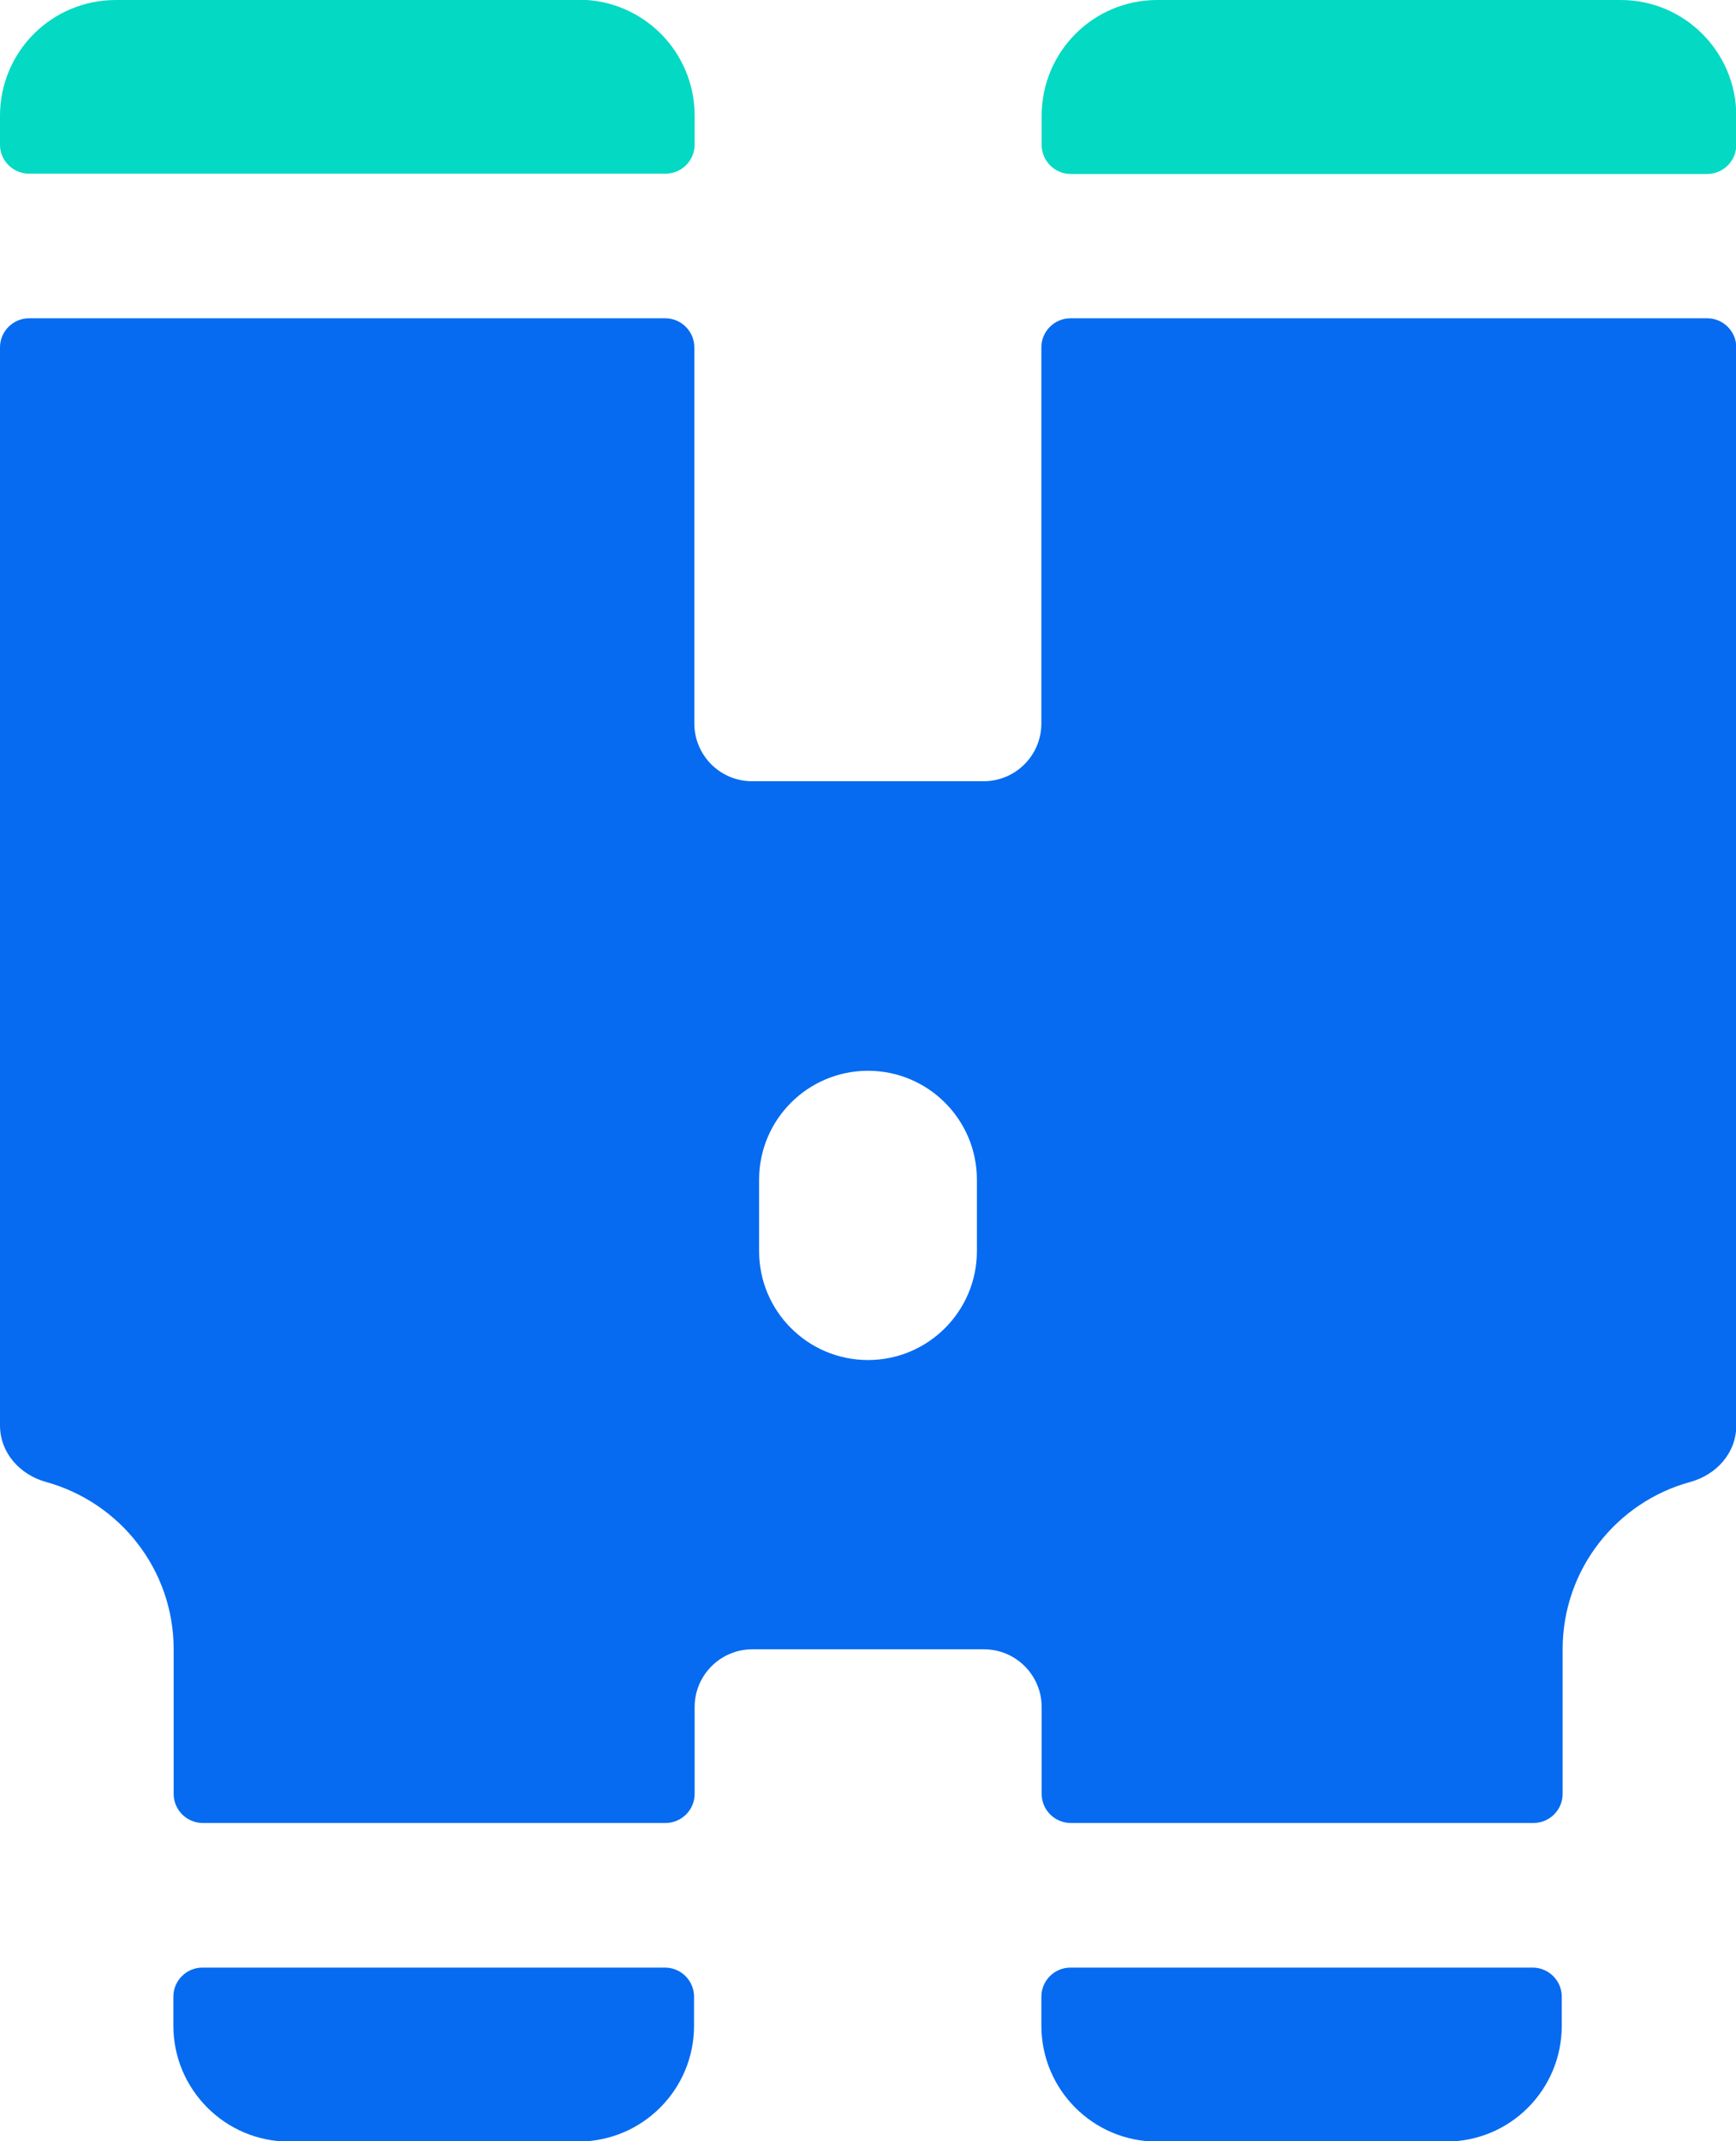
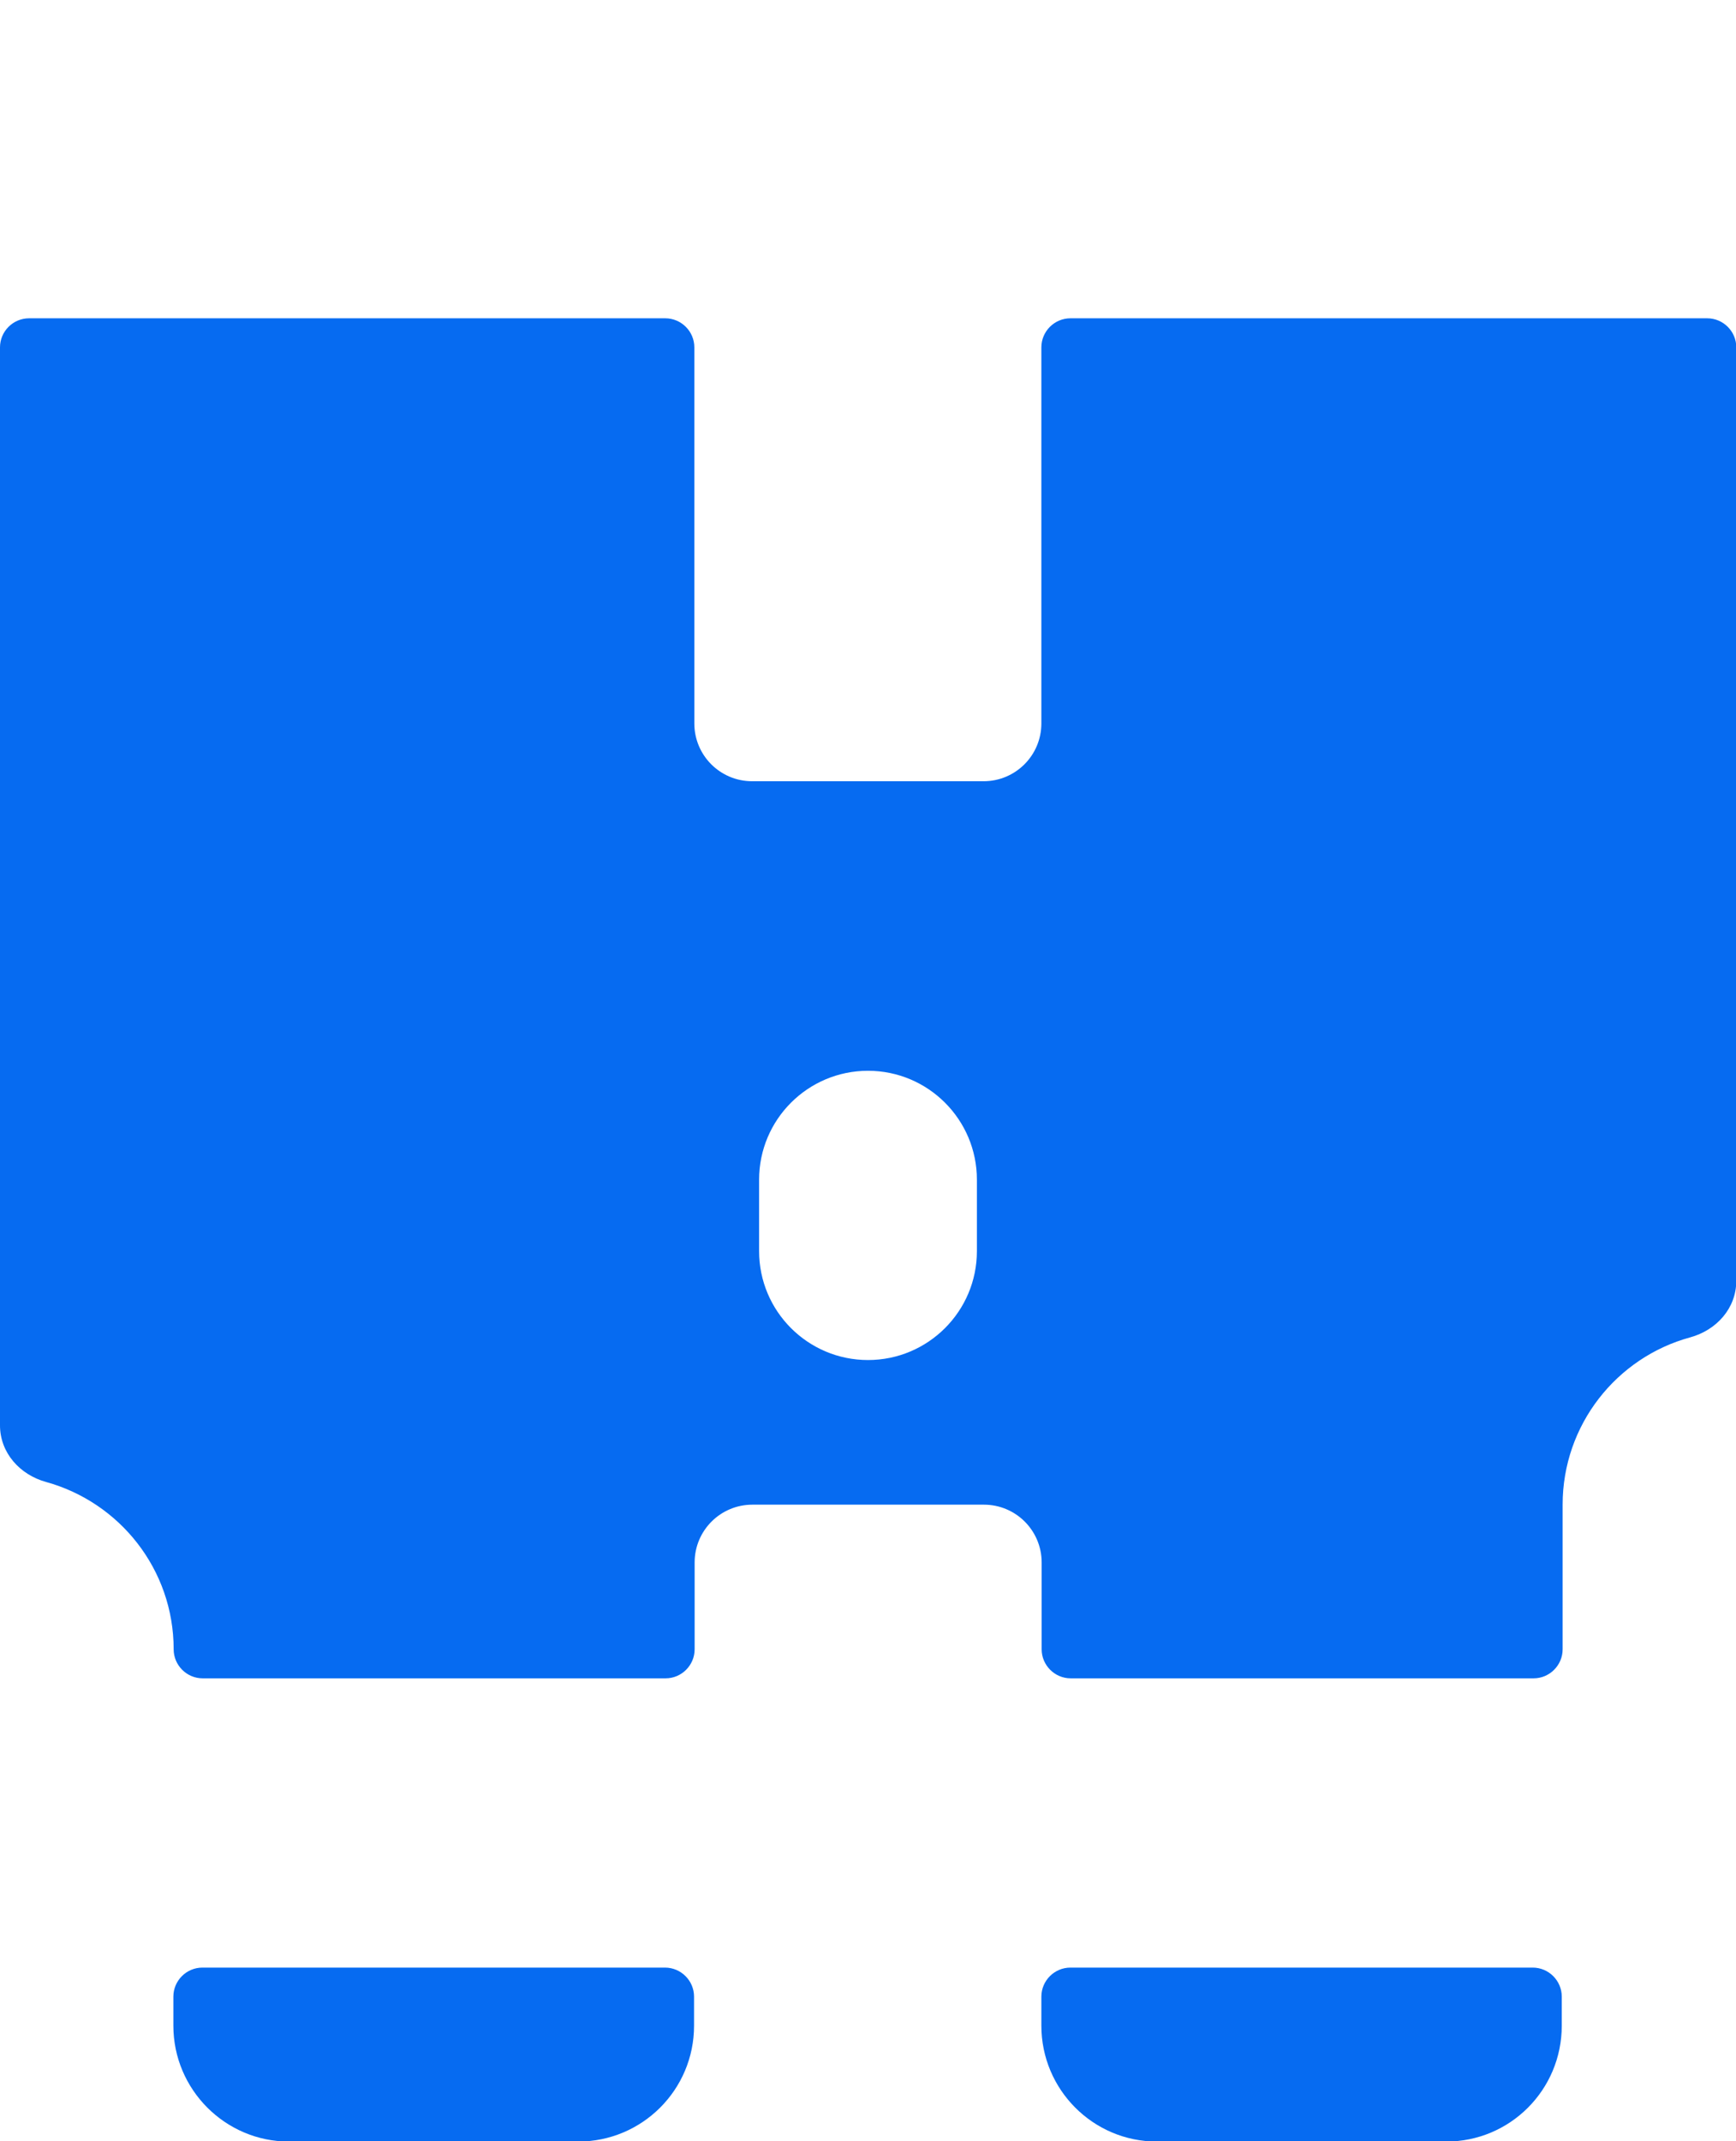
<svg xmlns="http://www.w3.org/2000/svg" id="Calque_1" data-name="Calque 1" viewBox="0 0 59.78 73.73">
-   <path d="M19.93,0H3.99C1.78,0,0,1.78,0,3.99v1C0,5.53.45,5.98,1,5.98h21.92c.55,0,1-.45,1-1v-1c0-2.2-1.78-3.99-3.99-3.99M55.79,0h-15.94c-2.2,0-3.98,1.78-3.98,3.99v1c0,.55.45,1,1,1h21.92c.55,0,1-.45,1-1v-1c0-2.2-1.78-3.99-3.98-3.99" fill="#04d9c3" />
-   <path d="M22.92,67.75H6.97c-.55,0-1,.45-1,1v1c0,2.2,1.79,3.99,3.98,3.99h9.96c2.2,0,3.99-1.78,3.99-3.99v-1c0-.55-.45-1-1-1M58.78,10.96h-21.92c-.55,0-1,.45-1,1v12.95c0,1.1-.89,1.99-1.99,1.99h-7.97c-1.1,0-1.99-.89-1.99-1.99v-12.95c0-.55-.45-1-1-1H1c-.55,0-1,.45-1,1v37.12c0,.94.68,1.7,1.59,1.95,2.53.7,4.39,3.01,4.39,5.76v4.98c0,.55.45,1,1,1h15.94c.55,0,1-.45,1-1v-2.99c0-1.1.89-1.99,1.99-1.99h7.97c1.1,0,1.99.89,1.99,1.99v2.99c0,.55.45,1,1,1h15.94c.55,0,1-.45,1-1v-4.98c0-2.75,1.86-5.07,4.39-5.76.91-.25,1.59-1,1.59-1.95V11.96c0-.55-.45-1-1-1M33.64,43.08c0,2.07-1.68,3.75-3.75,3.75s-3.75-1.68-3.75-3.75v-2.46c0-2.07,1.68-3.75,3.75-3.75s3.75,1.68,3.75,3.75v2.46ZM52.8,67.75h-15.94c-.55,0-1,.45-1,1v1c0,2.2,1.78,3.99,3.98,3.99h9.96c2.2,0,3.98-1.78,3.98-3.99v-1c0-.55-.45-1-1-1" fill="#066bf1" />
+   <path d="M22.92,67.75H6.97c-.55,0-1,.45-1,1v1c0,2.2,1.79,3.99,3.98,3.99h9.96c2.2,0,3.99-1.78,3.99-3.99v-1c0-.55-.45-1-1-1M58.78,10.96h-21.92c-.55,0-1,.45-1,1v12.95c0,1.1-.89,1.99-1.99,1.99h-7.97c-1.1,0-1.99-.89-1.99-1.99v-12.95c0-.55-.45-1-1-1H1c-.55,0-1,.45-1,1v37.12c0,.94.68,1.7,1.59,1.95,2.53.7,4.39,3.01,4.39,5.76c0,.55.45,1,1,1h15.94c.55,0,1-.45,1-1v-2.99c0-1.1.89-1.99,1.99-1.99h7.97c1.1,0,1.99.89,1.99,1.99v2.99c0,.55.45,1,1,1h15.94c.55,0,1-.45,1-1v-4.98c0-2.75,1.86-5.07,4.39-5.76.91-.25,1.59-1,1.59-1.95V11.96c0-.55-.45-1-1-1M33.64,43.08c0,2.07-1.68,3.75-3.75,3.75s-3.75-1.68-3.75-3.75v-2.46c0-2.07,1.68-3.75,3.75-3.75s3.75,1.68,3.75,3.75v2.46ZM52.8,67.75h-15.94c-.55,0-1,.45-1,1v1c0,2.2,1.78,3.99,3.98,3.99h9.96c2.2,0,3.98-1.78,3.98-3.99v-1c0-.55-.45-1-1-1" fill="#066bf1" />
</svg>